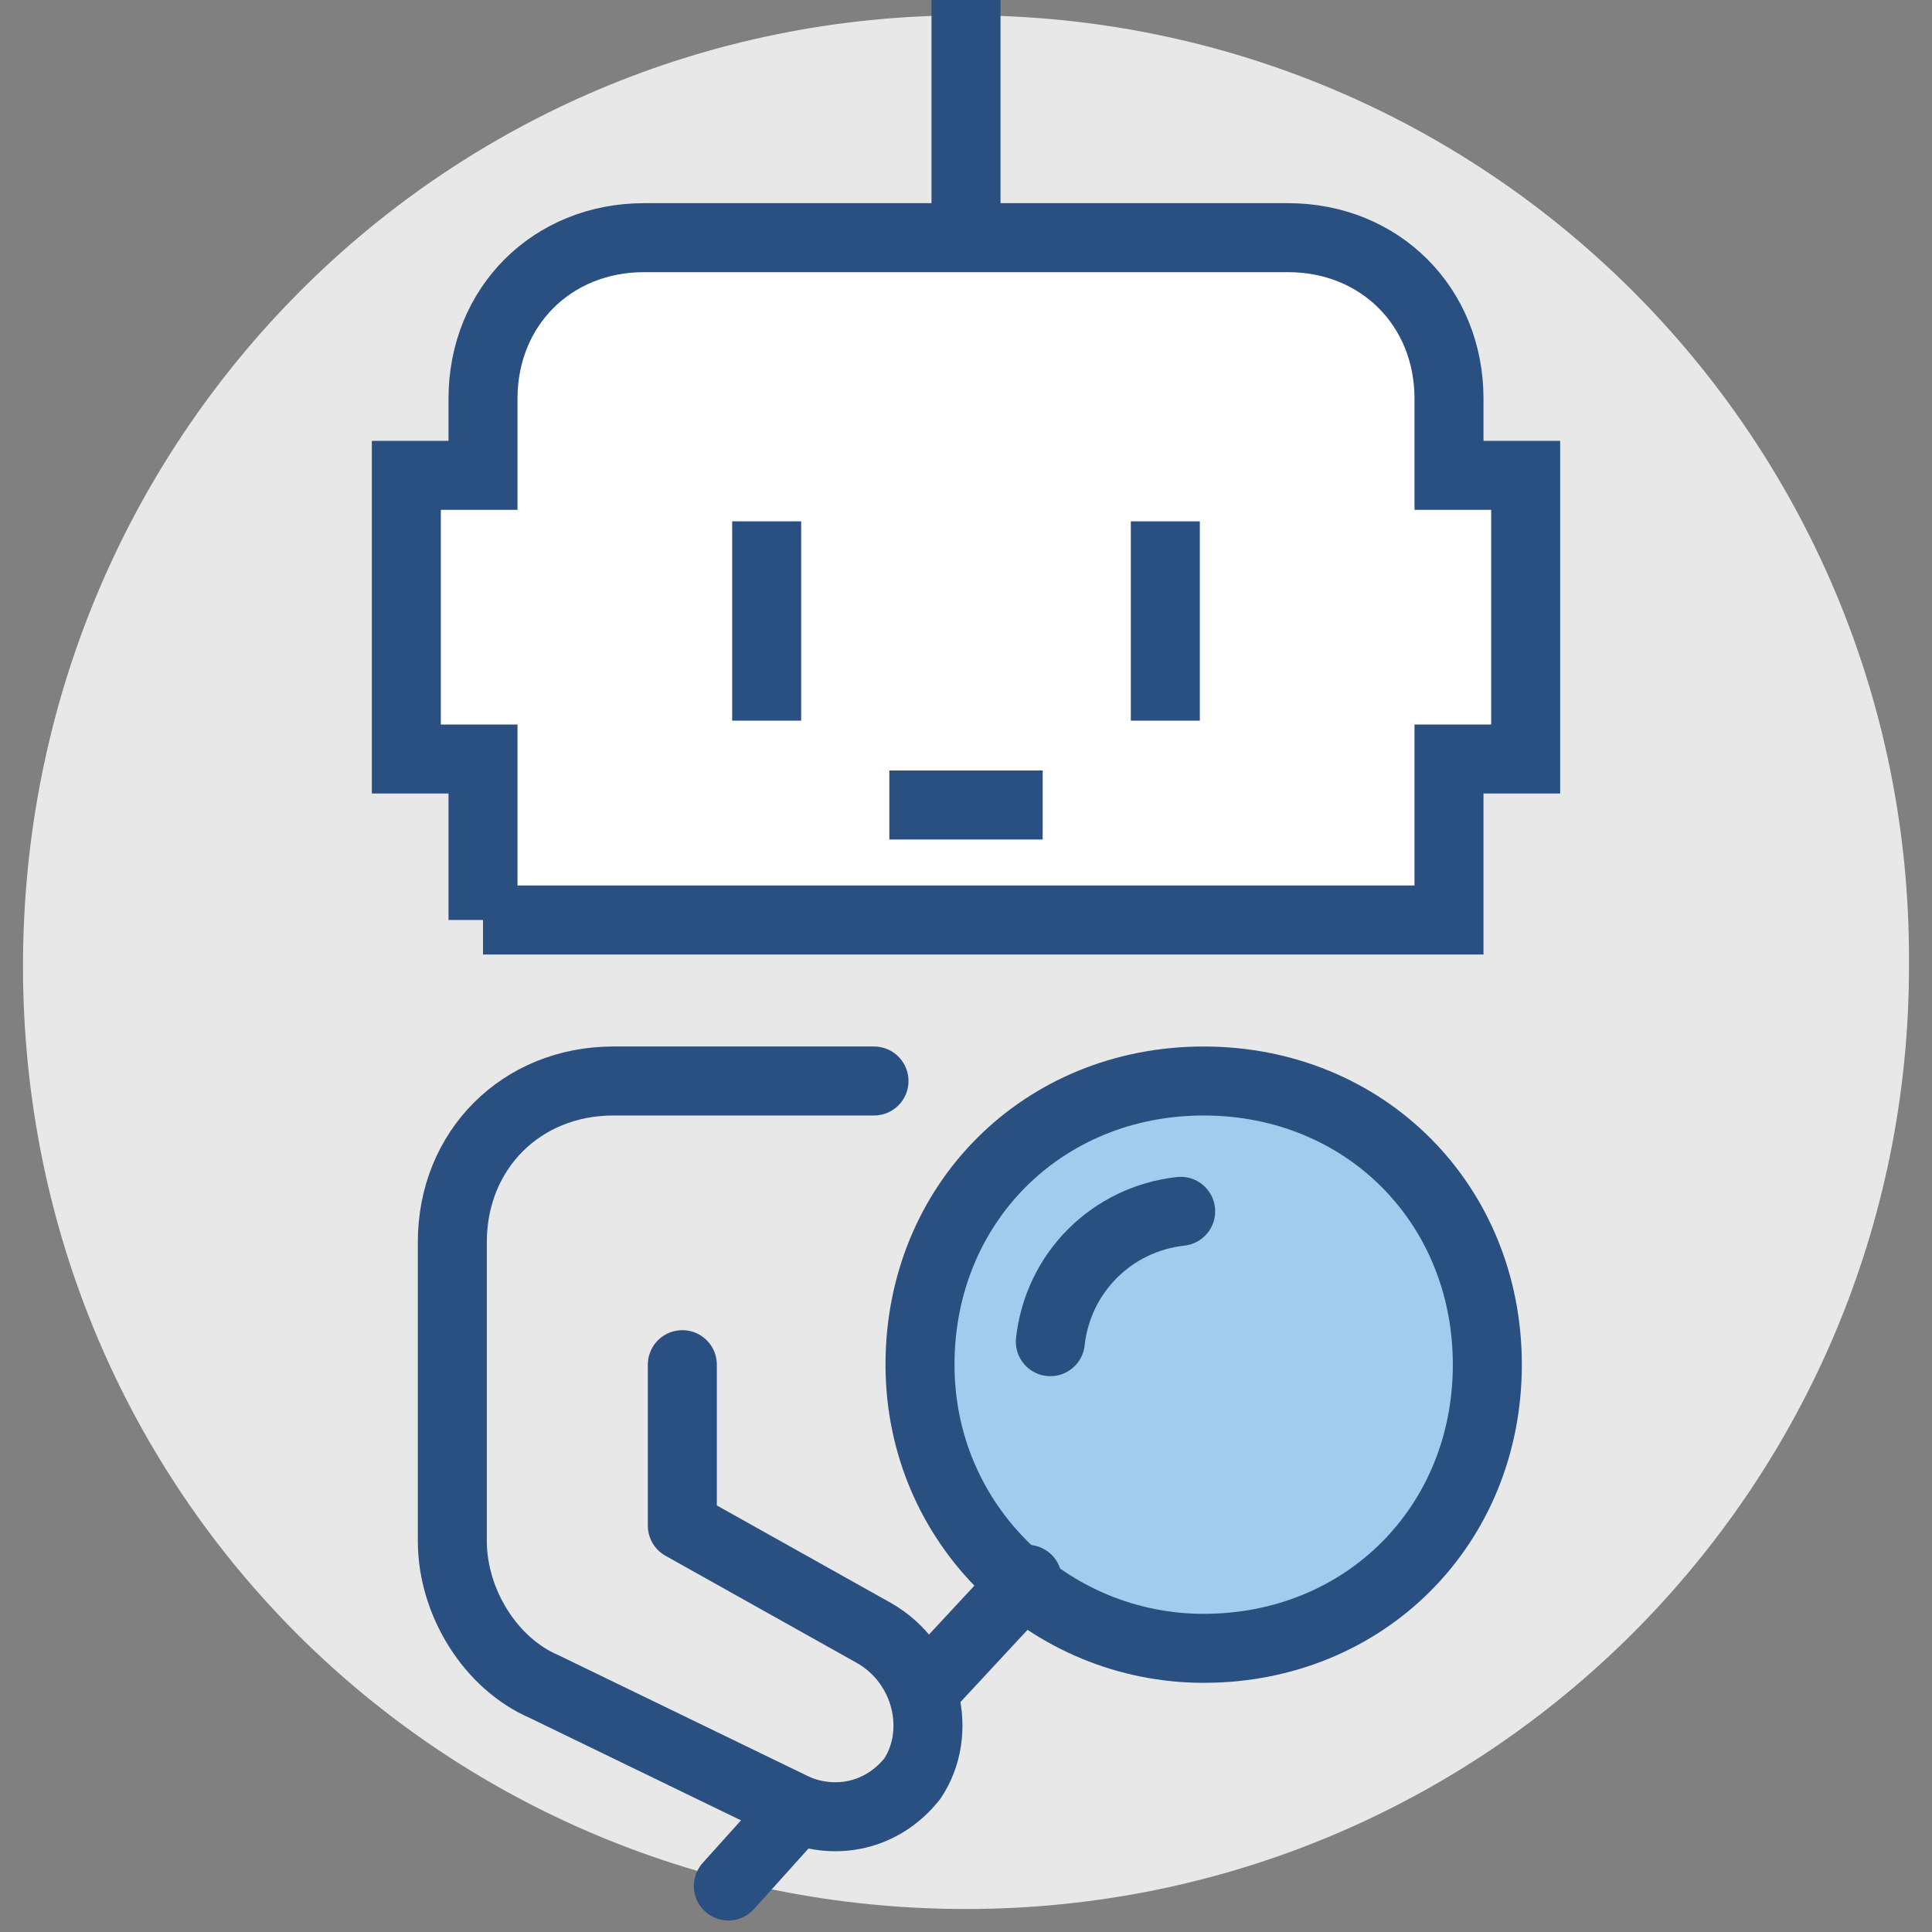
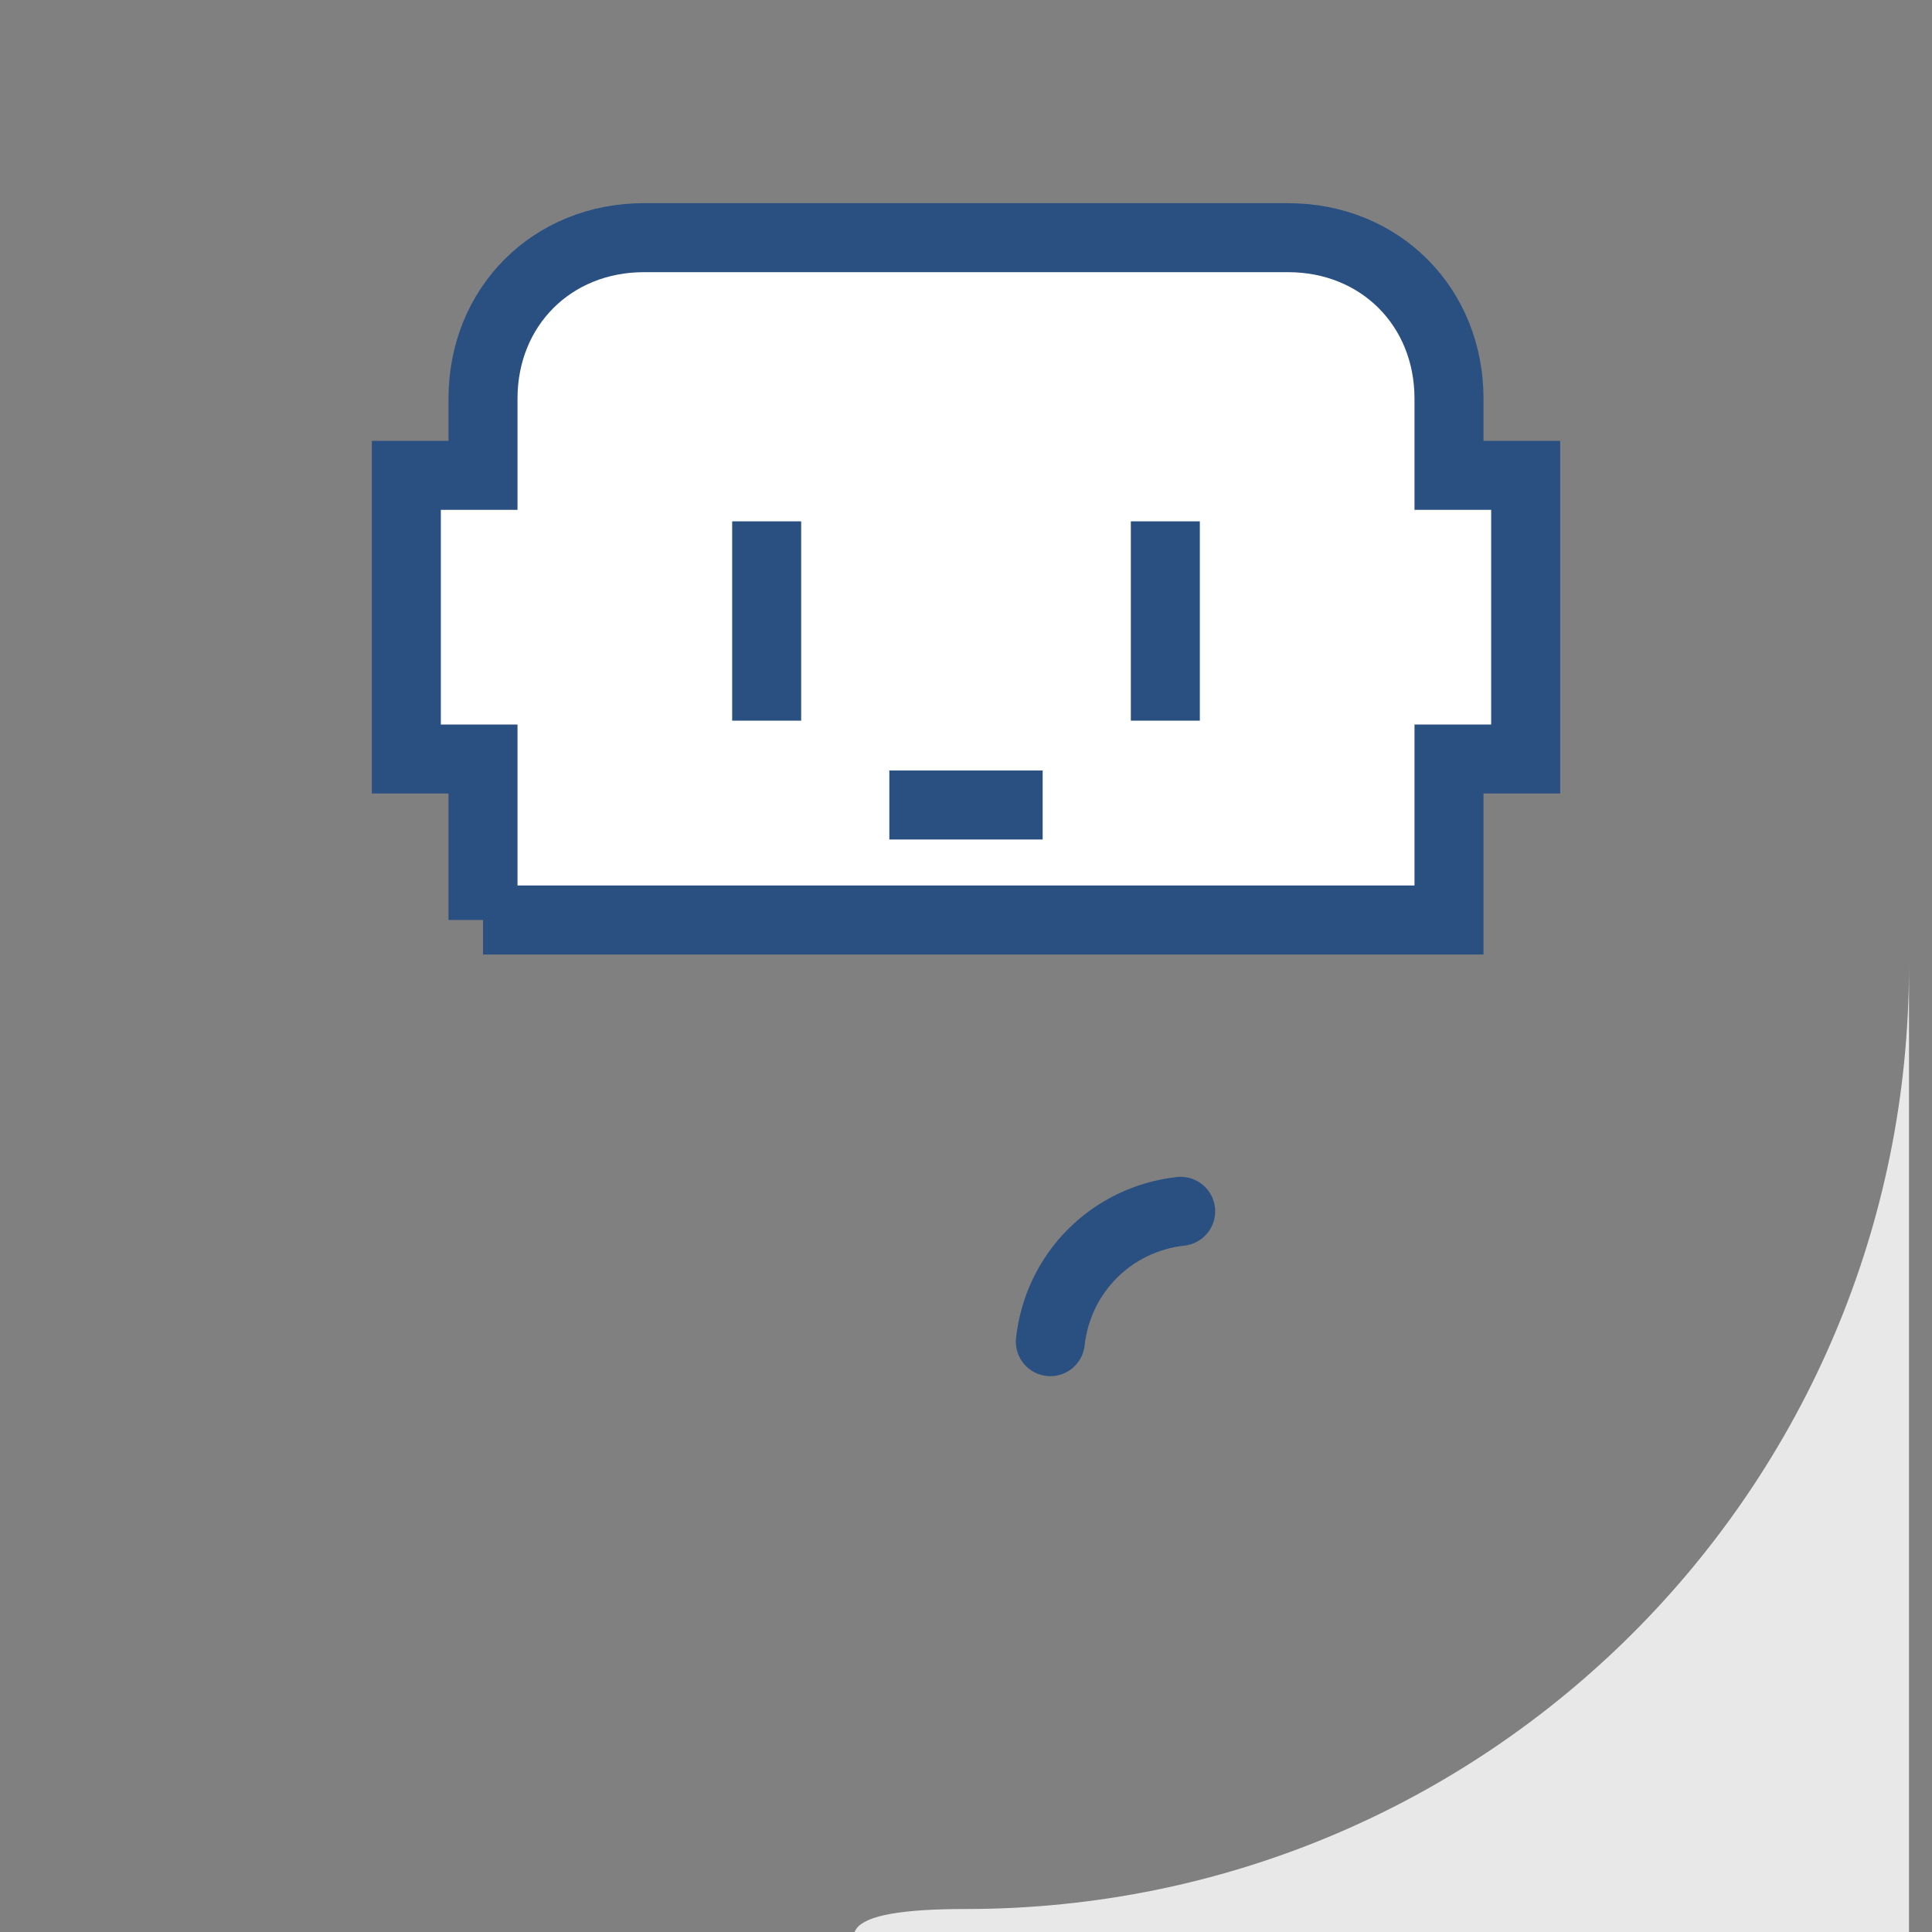
<svg xmlns="http://www.w3.org/2000/svg" id="_图层_1" version="1.1" viewBox="0 0 25.2 25.2">
  <rect x="0" y="0" width="25.2" height="25.2" fill="#808080" stroke="none" />
  <defs>
    <style>
      .st0 {
        stroke-linecap: round;
      }

      .st0, .st1 {
        fill: none;
      }

      .st0, .st1, .st2, .st3 {
        stroke: #2a5082;
        stroke-width: .9px;
      }

      .st0, .st3 {
        stroke-linejoin: round;
      }

      .st1, .st2 {
        stroke-miterlimit: 10;
      }

      .st2 {
        fill: #fff;
      }

      .st4 {
        fill: #e8e8e9;
      }

      .st3 {
        fill: #a2cced;
      }
    </style>
  </defs>
-   <path class="st4" d="M24.9,12.6c0,6.8-5.5,12.3-12.3,12.3S.3,19.5.3,12.6,5.8.2,12.6.2s12.3,5.5,12.3,12.3" />
+   <path class="st4" d="M24.9,12.6c0,6.8-5.5,12.3-12.3,12.3s12.3,5.5,12.3,12.3" />
  <g>
-     <path class="st3" d="M15.7,21.5c-2,0-3.7-1.6-3.7-3.7s1.6-3.7,3.7-3.7,3.7,1.6,3.7,3.7-1.6,3.7-3.7,3.7Z" />
    <path class="st0" d="M13.7,17.5c.1-.9.8-1.6,1.7-1.7" />
-     <line class="st0" x1="13.4" y1="20.6" x2="12.1" y2="22" />
-     <line class="st0" x1="10.4" y1="23.6" x2="9.5" y2="24.6" />
    <path class="st2" d="M6.3,12h12.6v-2.1h1v-3.7h-1v-1c0-1.2-.9-2.1-2.1-2.1h-8.4c-1.2,0-2.1.9-2.1,2.1v1h-1v3.7h1s0,2.1,0,2.1Z" />
-     <line class="st1" x1="12.6" y1="3.1" x2="12.6" />
-     <path class="st0" d="M8.9,17.8v2.1l2.5,1.4c.7.4.9,1.3.5,1.9h0c-.4.5-1,.6-1.5.4h0l-3.3-1.6c-.7-.3-1.2-1.1-1.2-1.9v-3.9c0-1.2.9-2.1,2.1-2.1h3.4" />
    <line class="st1" x1="10" y1="6.8" x2="10" y2="9.4" />
    <line class="st1" x1="15.2" y1="6.8" x2="15.2" y2="9.4" />
    <line class="st1" x1="11.6" y1="10.5" x2="13.6" y2="10.5" />
  </g>
</svg>